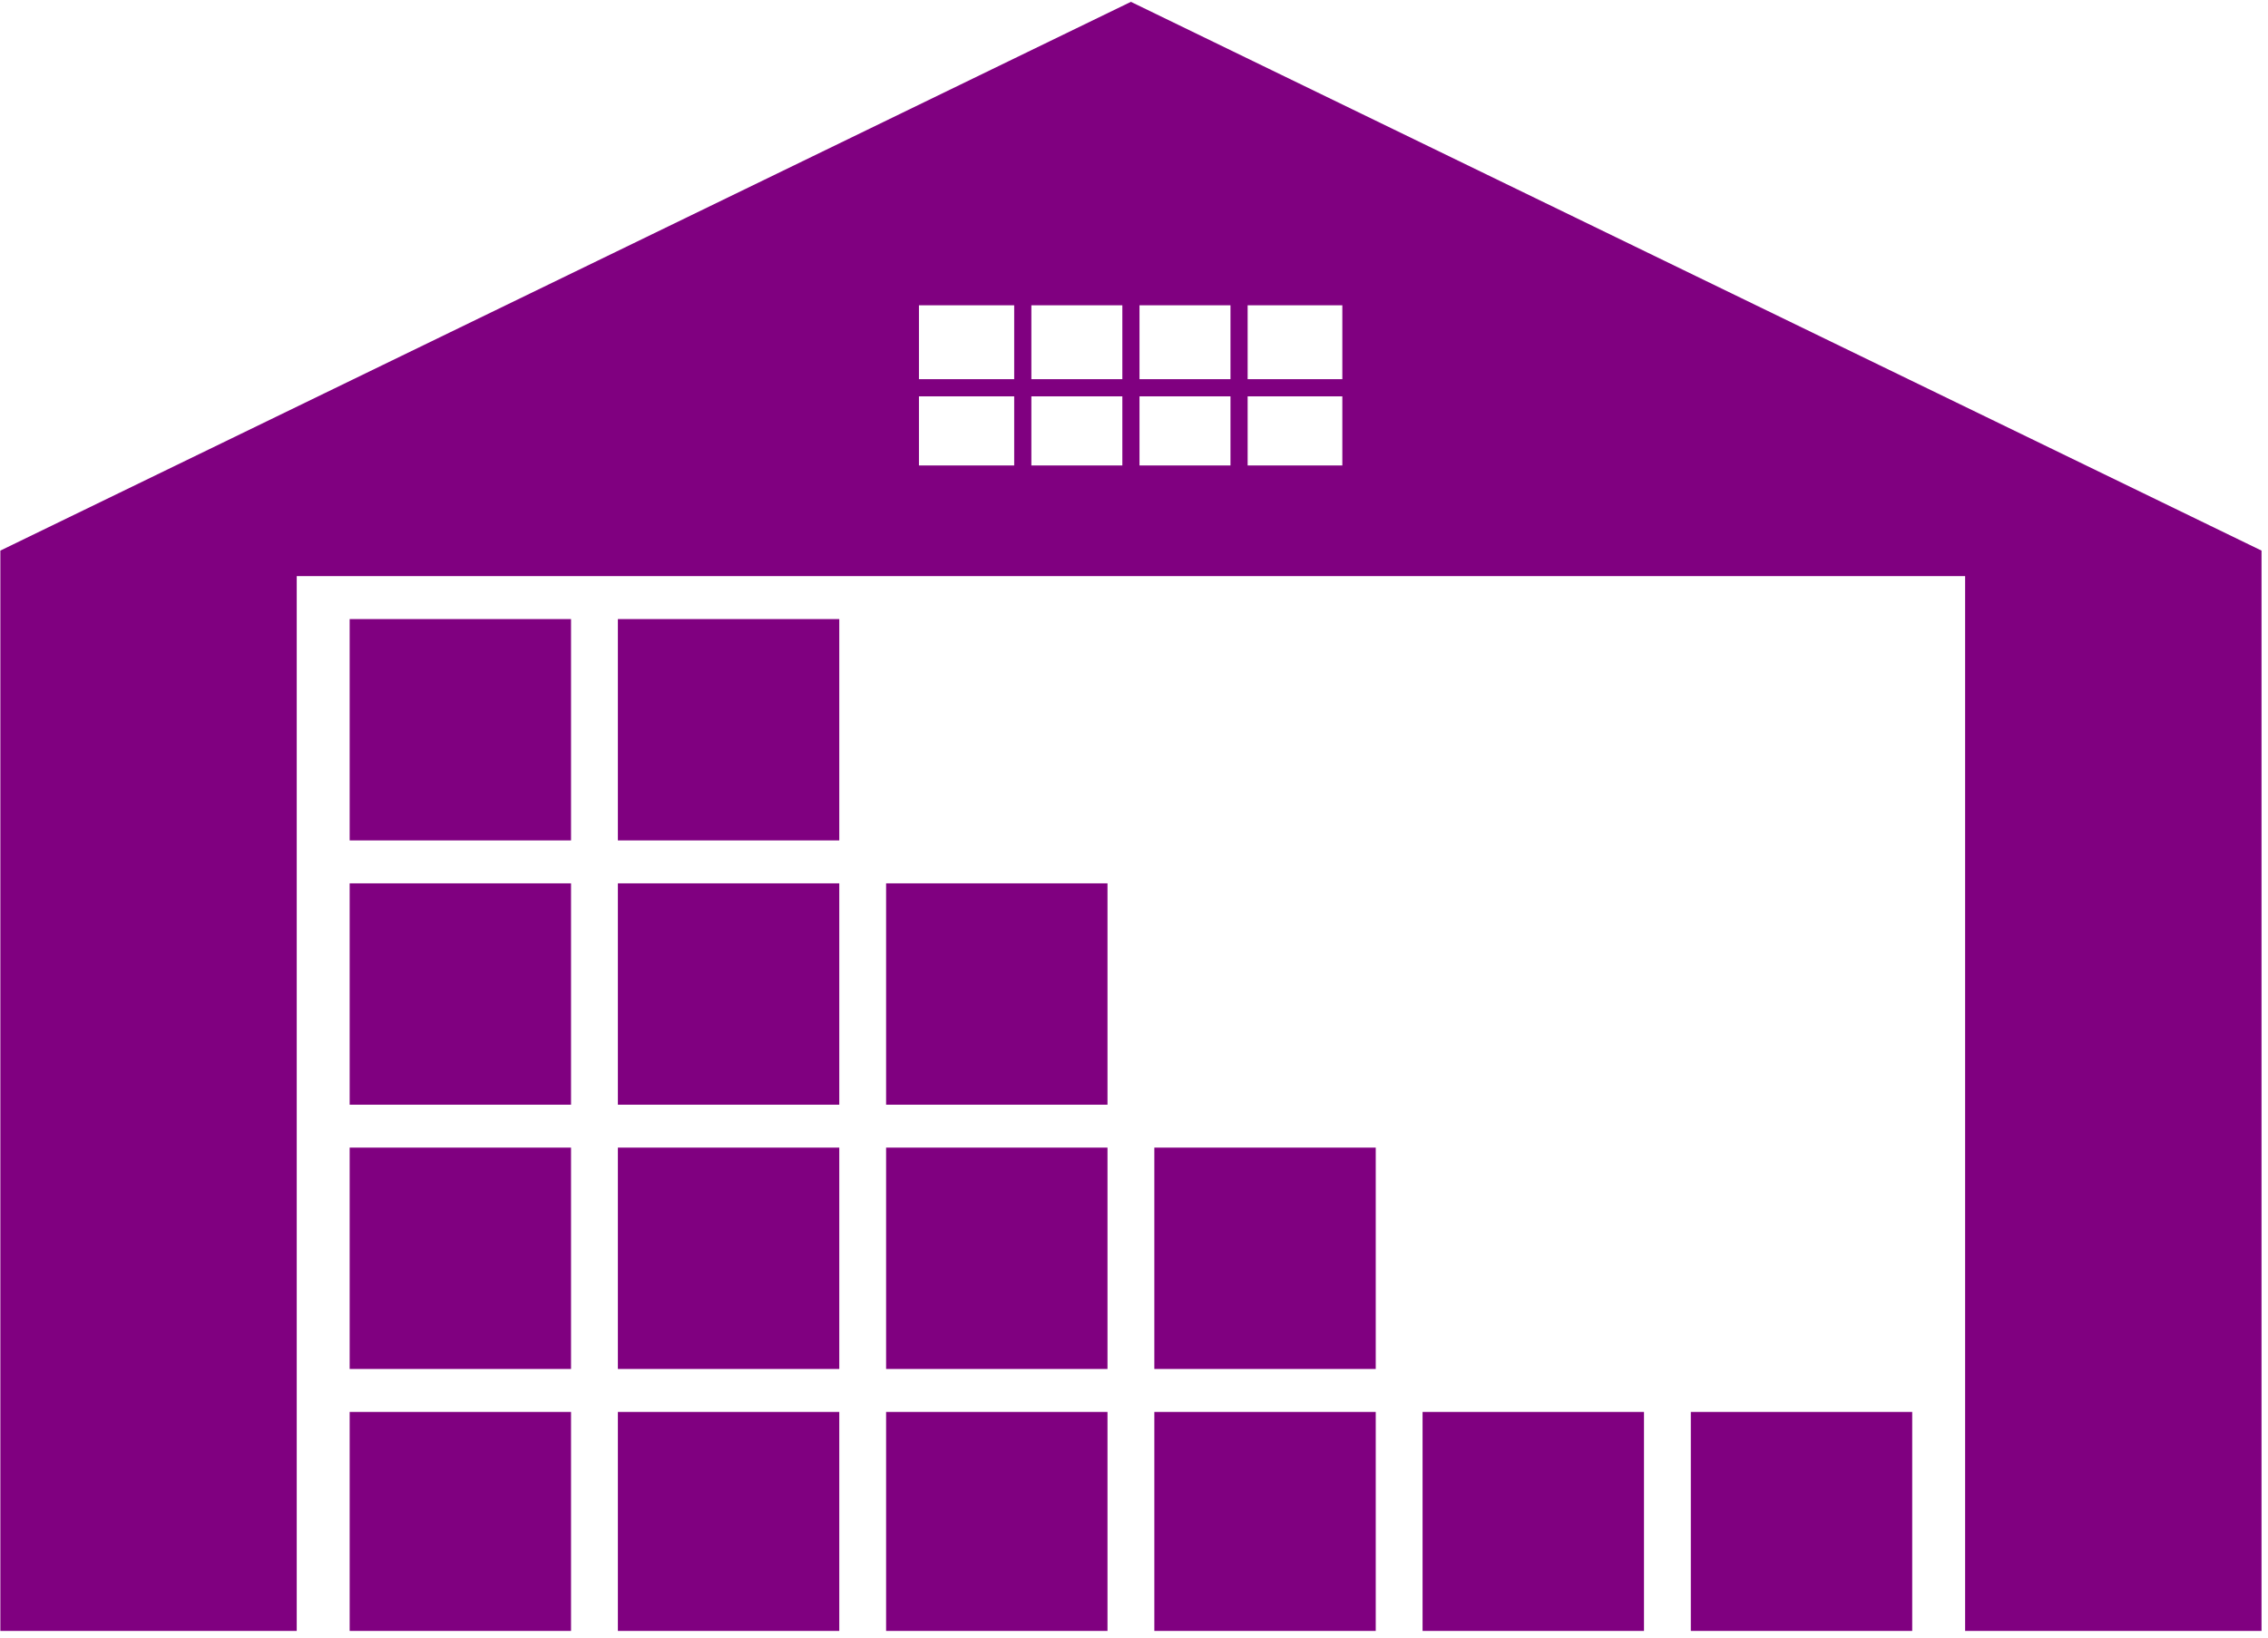
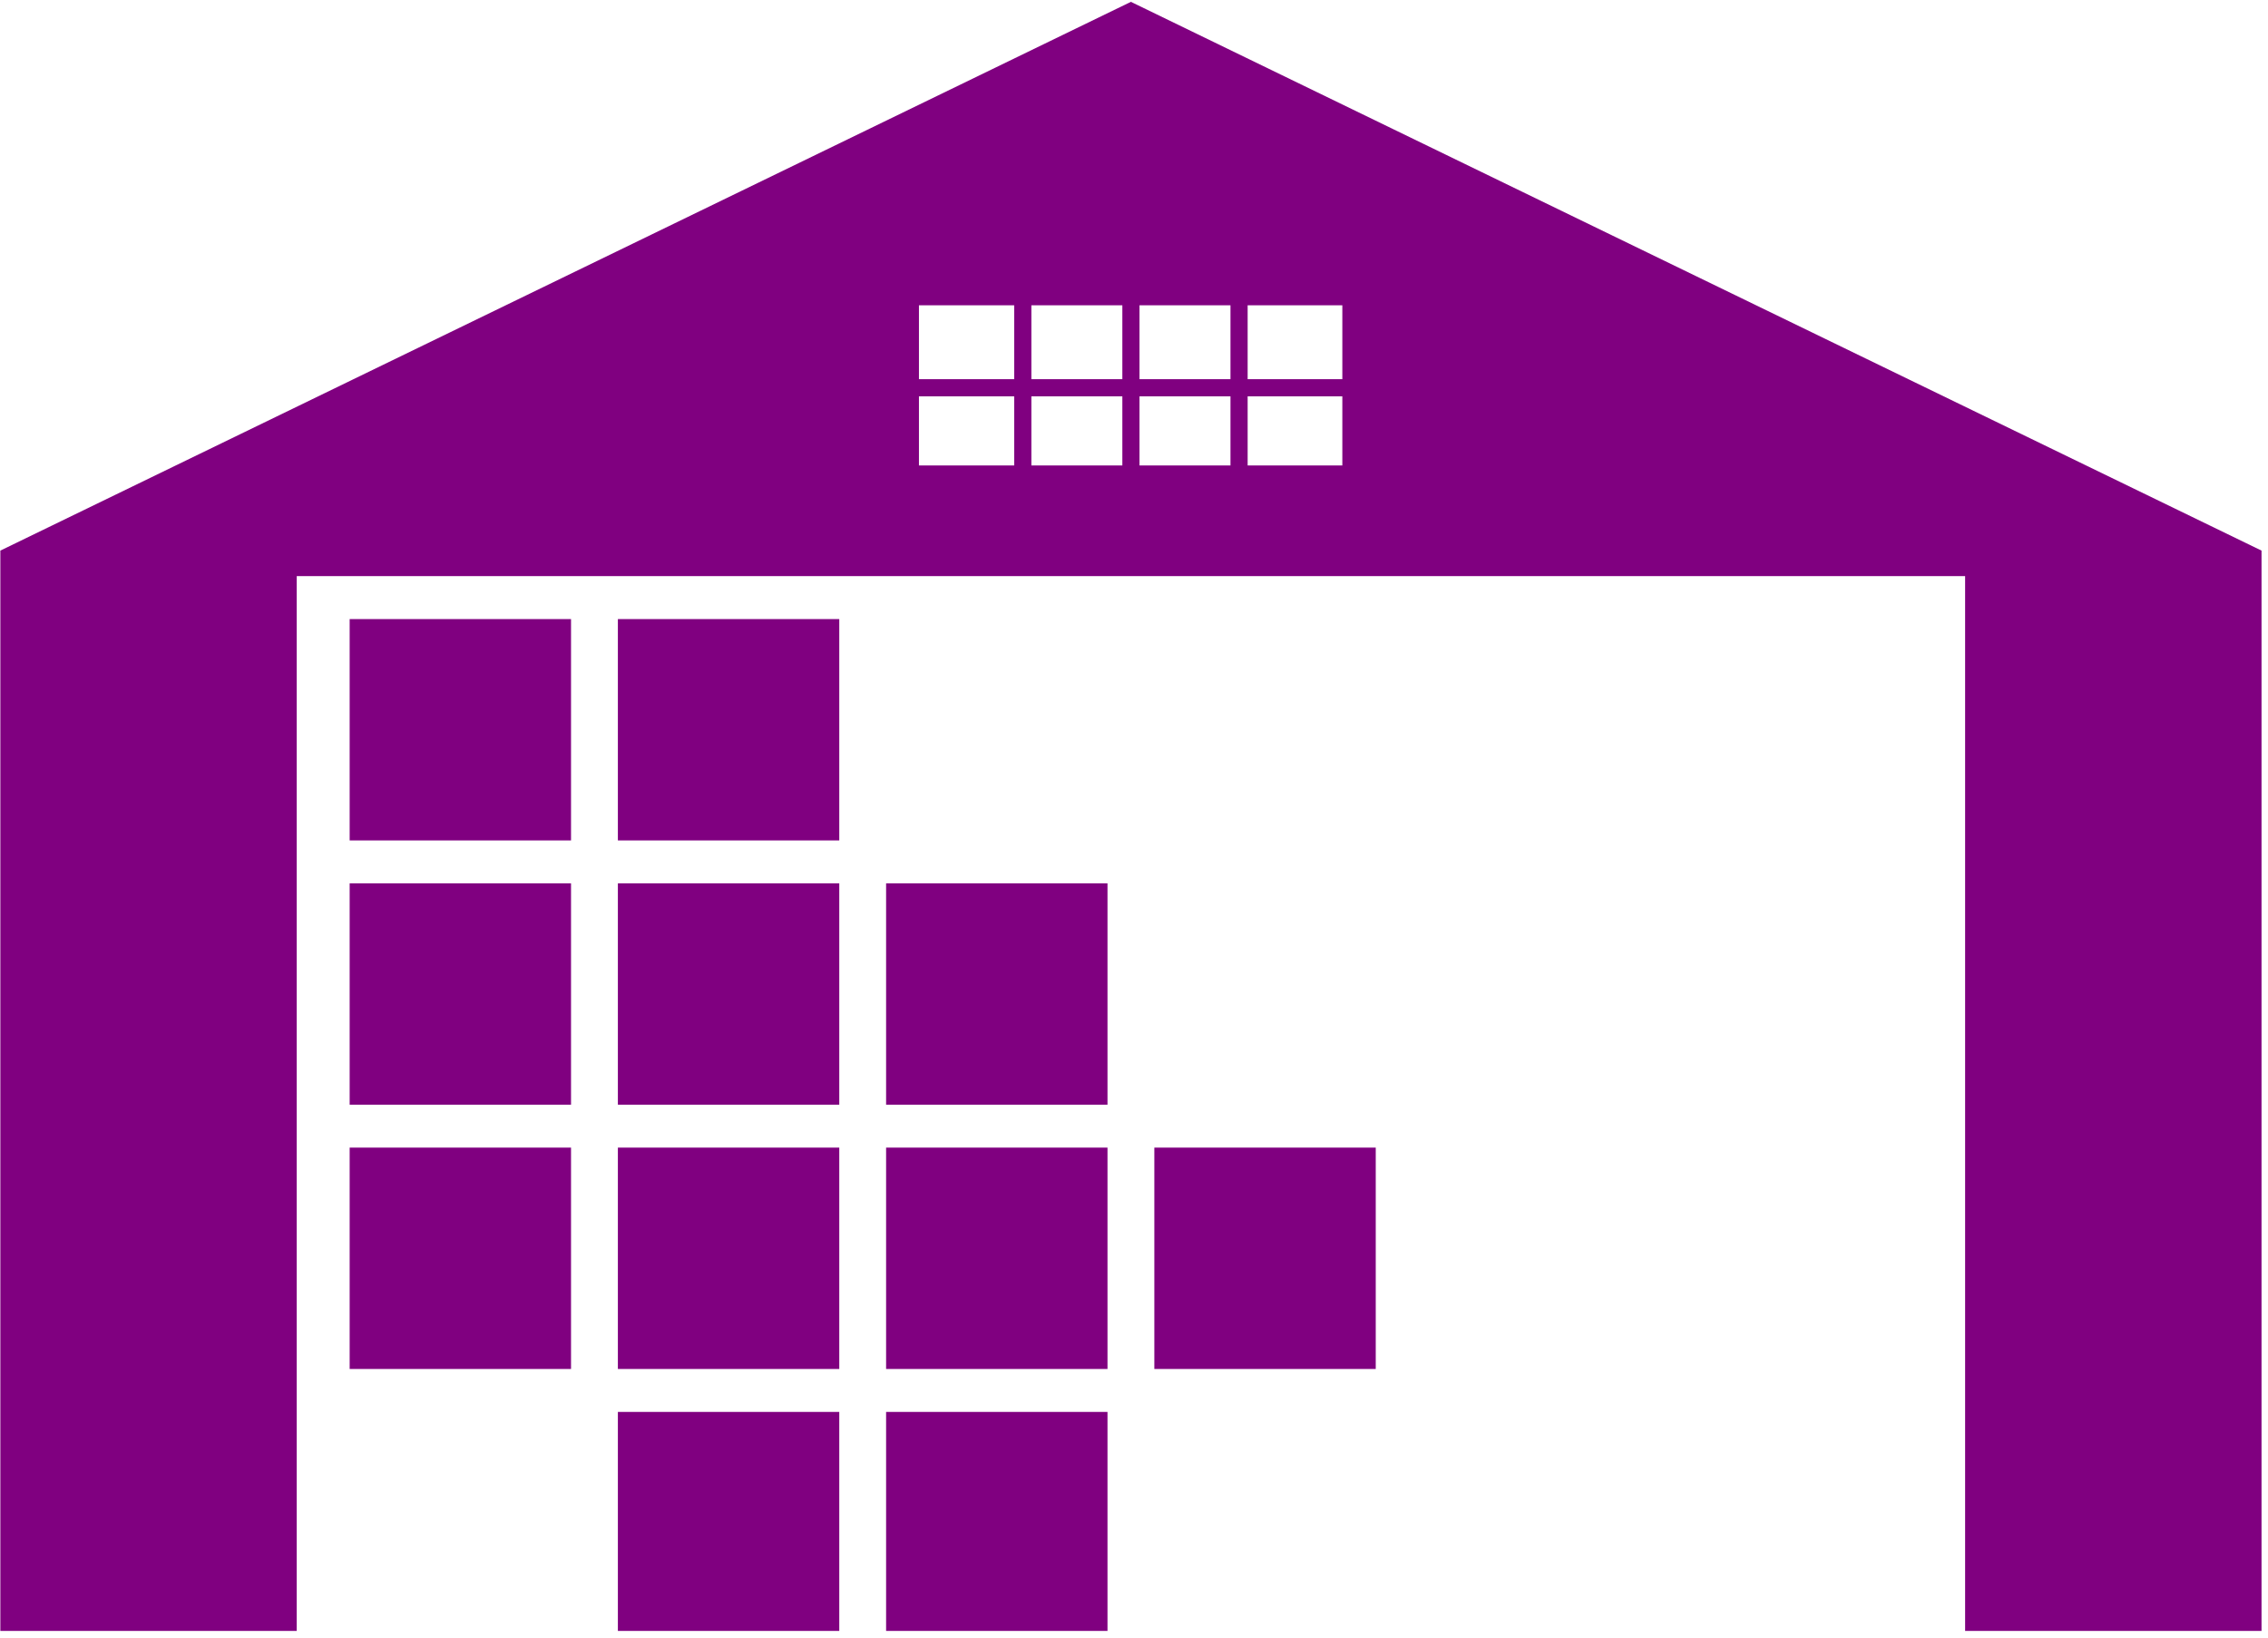
<svg xmlns="http://www.w3.org/2000/svg" width="443" zoomAndPan="magnify" viewBox="0 0 332.25 240" height="320" preserveAspectRatio="xMidYMid meet" version="1.0">
  <defs>
    <clipPath id="16c94ef87a">
-       <path d="M 0 0.27 L 331.5 0.27 L 331.5 238.98 L 0 238.98 Z M 0 0.27 " clip-rule="nonzero" />
+       <path d="M 0 0.27 L 331.5 0.27 L 331.5 238.98 L 0 238.98 Z " clip-rule="nonzero" />
    </clipPath>
    <clipPath id="29aa6aa7fc">
-       <path d="M 51 206 L 84 206 L 84 238.98 L 51 238.98 Z M 51 206 " clip-rule="nonzero" />
-     </clipPath>
+       </clipPath>
    <clipPath id="4fa788150d">
      <path d="M 90 206 L 123 206 L 123 238.98 L 90 238.98 Z M 90 206 " clip-rule="nonzero" />
    </clipPath>
    <clipPath id="803cb74194">
      <path d="M 129 206 L 163 206 L 163 238.98 L 129 238.98 Z M 129 206 " clip-rule="nonzero" />
    </clipPath>
    <clipPath id="8d1eec999d">
-       <path d="M 169 206 L 202 206 L 202 238.98 L 169 238.98 Z M 169 206 " clip-rule="nonzero" />
-     </clipPath>
+       </clipPath>
    <clipPath id="e4d06ffb30">
-       <path d="M 208 206 L 241 206 L 241 238.98 L 208 238.98 Z M 208 206 " clip-rule="nonzero" />
-     </clipPath>
+       </clipPath>
    <clipPath id="1b4c1f0899">
      <path d="M 247 206 L 281 206 L 281 238.98 L 247 238.98 Z M 247 206 " clip-rule="nonzero" />
    </clipPath>
    <clipPath id="2aa633cb79">
      <path d="M 164 0.27 L 168 0.27 L 168 2 L 164 2 Z M 164 0.27 " clip-rule="nonzero" />
    </clipPath>
  </defs>
  <g clip-path="url(#16c94ef87a)">
    <path fill="#800080" d="M 196.645 55.562 L 182.773 55.562 L 182.773 44.738 L 196.645 44.738 Z M 196.645 68.207 L 182.773 68.207 L 182.773 58.074 L 196.645 58.074 Z M 180.258 55.562 L 166.93 55.562 L 166.93 44.738 L 180.258 44.738 Z M 180.258 68.207 L 166.93 68.207 L 166.93 58.074 L 180.258 58.074 Z M 164.418 55.562 L 151.09 55.562 L 151.09 44.738 L 164.418 44.738 Z M 164.418 68.207 L 151.09 68.207 L 151.09 58.074 L 164.418 58.074 Z M 148.574 55.562 L 134.621 55.562 L 134.621 44.738 L 148.574 44.738 Z M 148.574 68.207 L 134.621 68.207 L 134.621 58.074 L 148.574 58.074 Z M 165.672 0.27 L 0.051 80.68 L 0.051 239.32 L 43.469 239.32 L 43.469 84.422 L 287.879 84.422 L 287.879 239.32 L 331.301 239.32 L 331.301 80.68 L 165.672 0.27 " fill-opacity="1" fill-rule="nonzero" />
  </g>
  <path fill="#800080" d="M 51.223 123.148 L 83.652 123.148 L 83.652 90.715 L 51.223 90.715 L 51.223 123.148 " fill-opacity="1" fill-rule="nonzero" />
  <path fill="#800080" d="M 90.516 123.148 L 122.949 123.148 L 122.949 90.715 L 90.516 90.715 L 90.516 123.148 " fill-opacity="1" fill-rule="nonzero" />
  <path fill="#800080" d="M 51.223 161.871 L 83.652 161.871 L 83.652 129.438 L 51.223 129.438 L 51.223 161.871 " fill-opacity="1" fill-rule="nonzero" />
  <path fill="#800080" d="M 90.516 161.871 L 122.949 161.871 L 122.949 129.438 L 90.516 129.438 L 90.516 161.871 " fill-opacity="1" fill-rule="nonzero" />
  <path fill="#800080" d="M 129.809 161.871 L 162.242 161.871 L 162.242 129.438 L 129.809 129.438 L 129.809 161.871 " fill-opacity="1" fill-rule="nonzero" />
  <path fill="#800080" d="M 51.223 200.598 L 83.652 200.598 L 83.652 168.16 L 51.223 168.16 L 51.223 200.598 " fill-opacity="1" fill-rule="nonzero" />
  <path fill="#800080" d="M 90.516 200.598 L 122.949 200.598 L 122.949 168.16 L 90.516 168.16 L 90.516 200.598 " fill-opacity="1" fill-rule="nonzero" />
  <path fill="#800080" d="M 129.809 200.598 L 162.242 200.598 L 162.242 168.16 L 129.809 168.16 L 129.809 200.598 " fill-opacity="1" fill-rule="nonzero" />
  <path fill="#800080" d="M 169.105 200.598 L 201.539 200.598 L 201.539 168.16 L 169.105 168.16 L 169.105 200.598 " fill-opacity="1" fill-rule="nonzero" />
  <g clip-path="url(#29aa6aa7fc)">
    <path fill="#800080" d="M 51.223 239.32 L 83.652 239.32 L 83.652 206.887 L 51.223 206.887 L 51.223 239.32 " fill-opacity="1" fill-rule="nonzero" />
  </g>
  <g clip-path="url(#4fa788150d)">
    <path fill="#800080" d="M 90.516 239.32 L 122.949 239.32 L 122.949 206.887 L 90.516 206.887 L 90.516 239.32 " fill-opacity="1" fill-rule="nonzero" />
  </g>
  <g clip-path="url(#803cb74194)">
    <path fill="#800080" d="M 129.809 239.32 L 162.242 239.32 L 162.242 206.887 L 129.809 206.887 L 129.809 239.32 " fill-opacity="1" fill-rule="nonzero" />
  </g>
  <g clip-path="url(#8d1eec999d)">
    <path fill="#800080" d="M 169.105 239.32 L 201.539 239.32 L 201.539 206.887 L 169.105 206.887 L 169.105 239.32 " fill-opacity="1" fill-rule="nonzero" />
  </g>
  <g clip-path="url(#e4d06ffb30)">
-     <path fill="#800080" d="M 208.398 239.32 L 240.836 239.32 L 240.836 206.887 L 208.398 206.887 L 208.398 239.32 " fill-opacity="1" fill-rule="nonzero" />
-   </g>
+     </g>
  <g clip-path="url(#1b4c1f0899)">
-     <path fill="#800080" d="M 247.695 206.887 L 247.695 239.32 L 280.129 239.32 L 280.129 206.887 L 247.695 206.887 " fill-opacity="1" fill-rule="nonzero" />
-   </g>
+     </g>
  <g clip-path="url(#2aa633cb79)">
    <path stroke-linecap="butt" transform="matrix(0, -0.748, 0.748, 0, 164.168, 0.27)" fill="none" stroke-linejoin="miter" d="M 0.001 1.999 L 0.001 1.999 " stroke="#000000" stroke-width="4" stroke-opacity="1" stroke-miterlimit="4" />
  </g>
</svg>